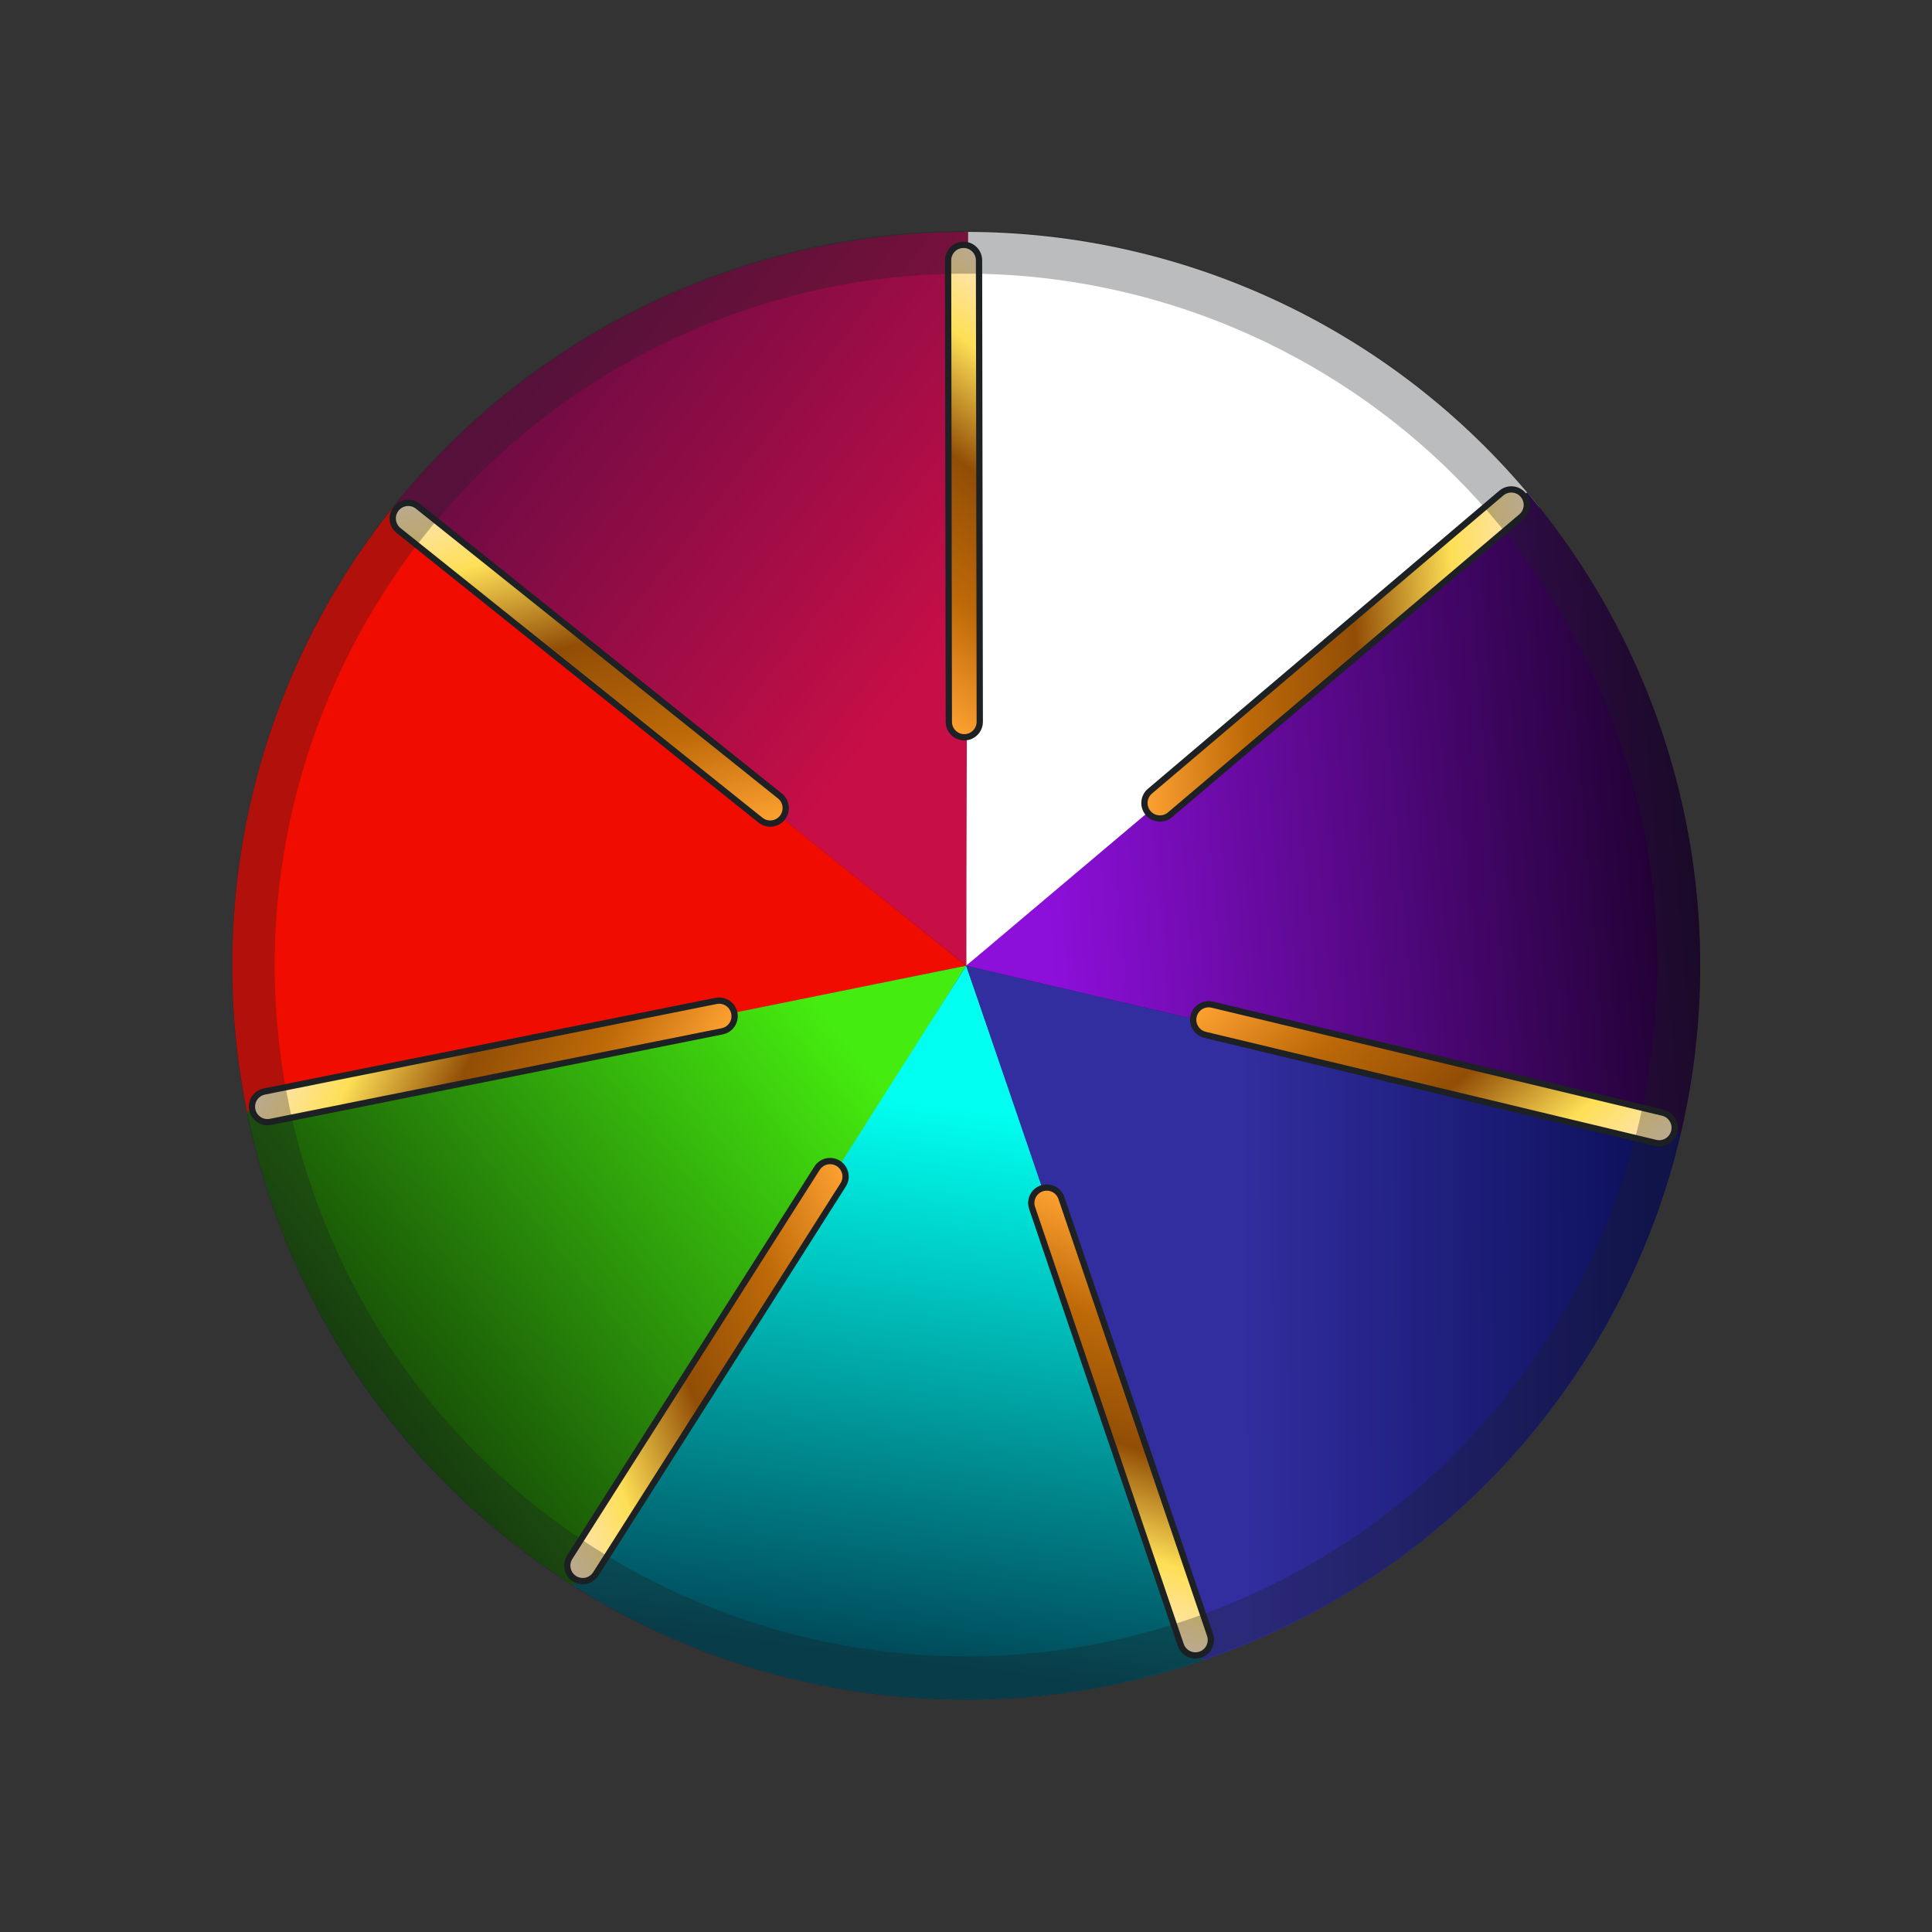
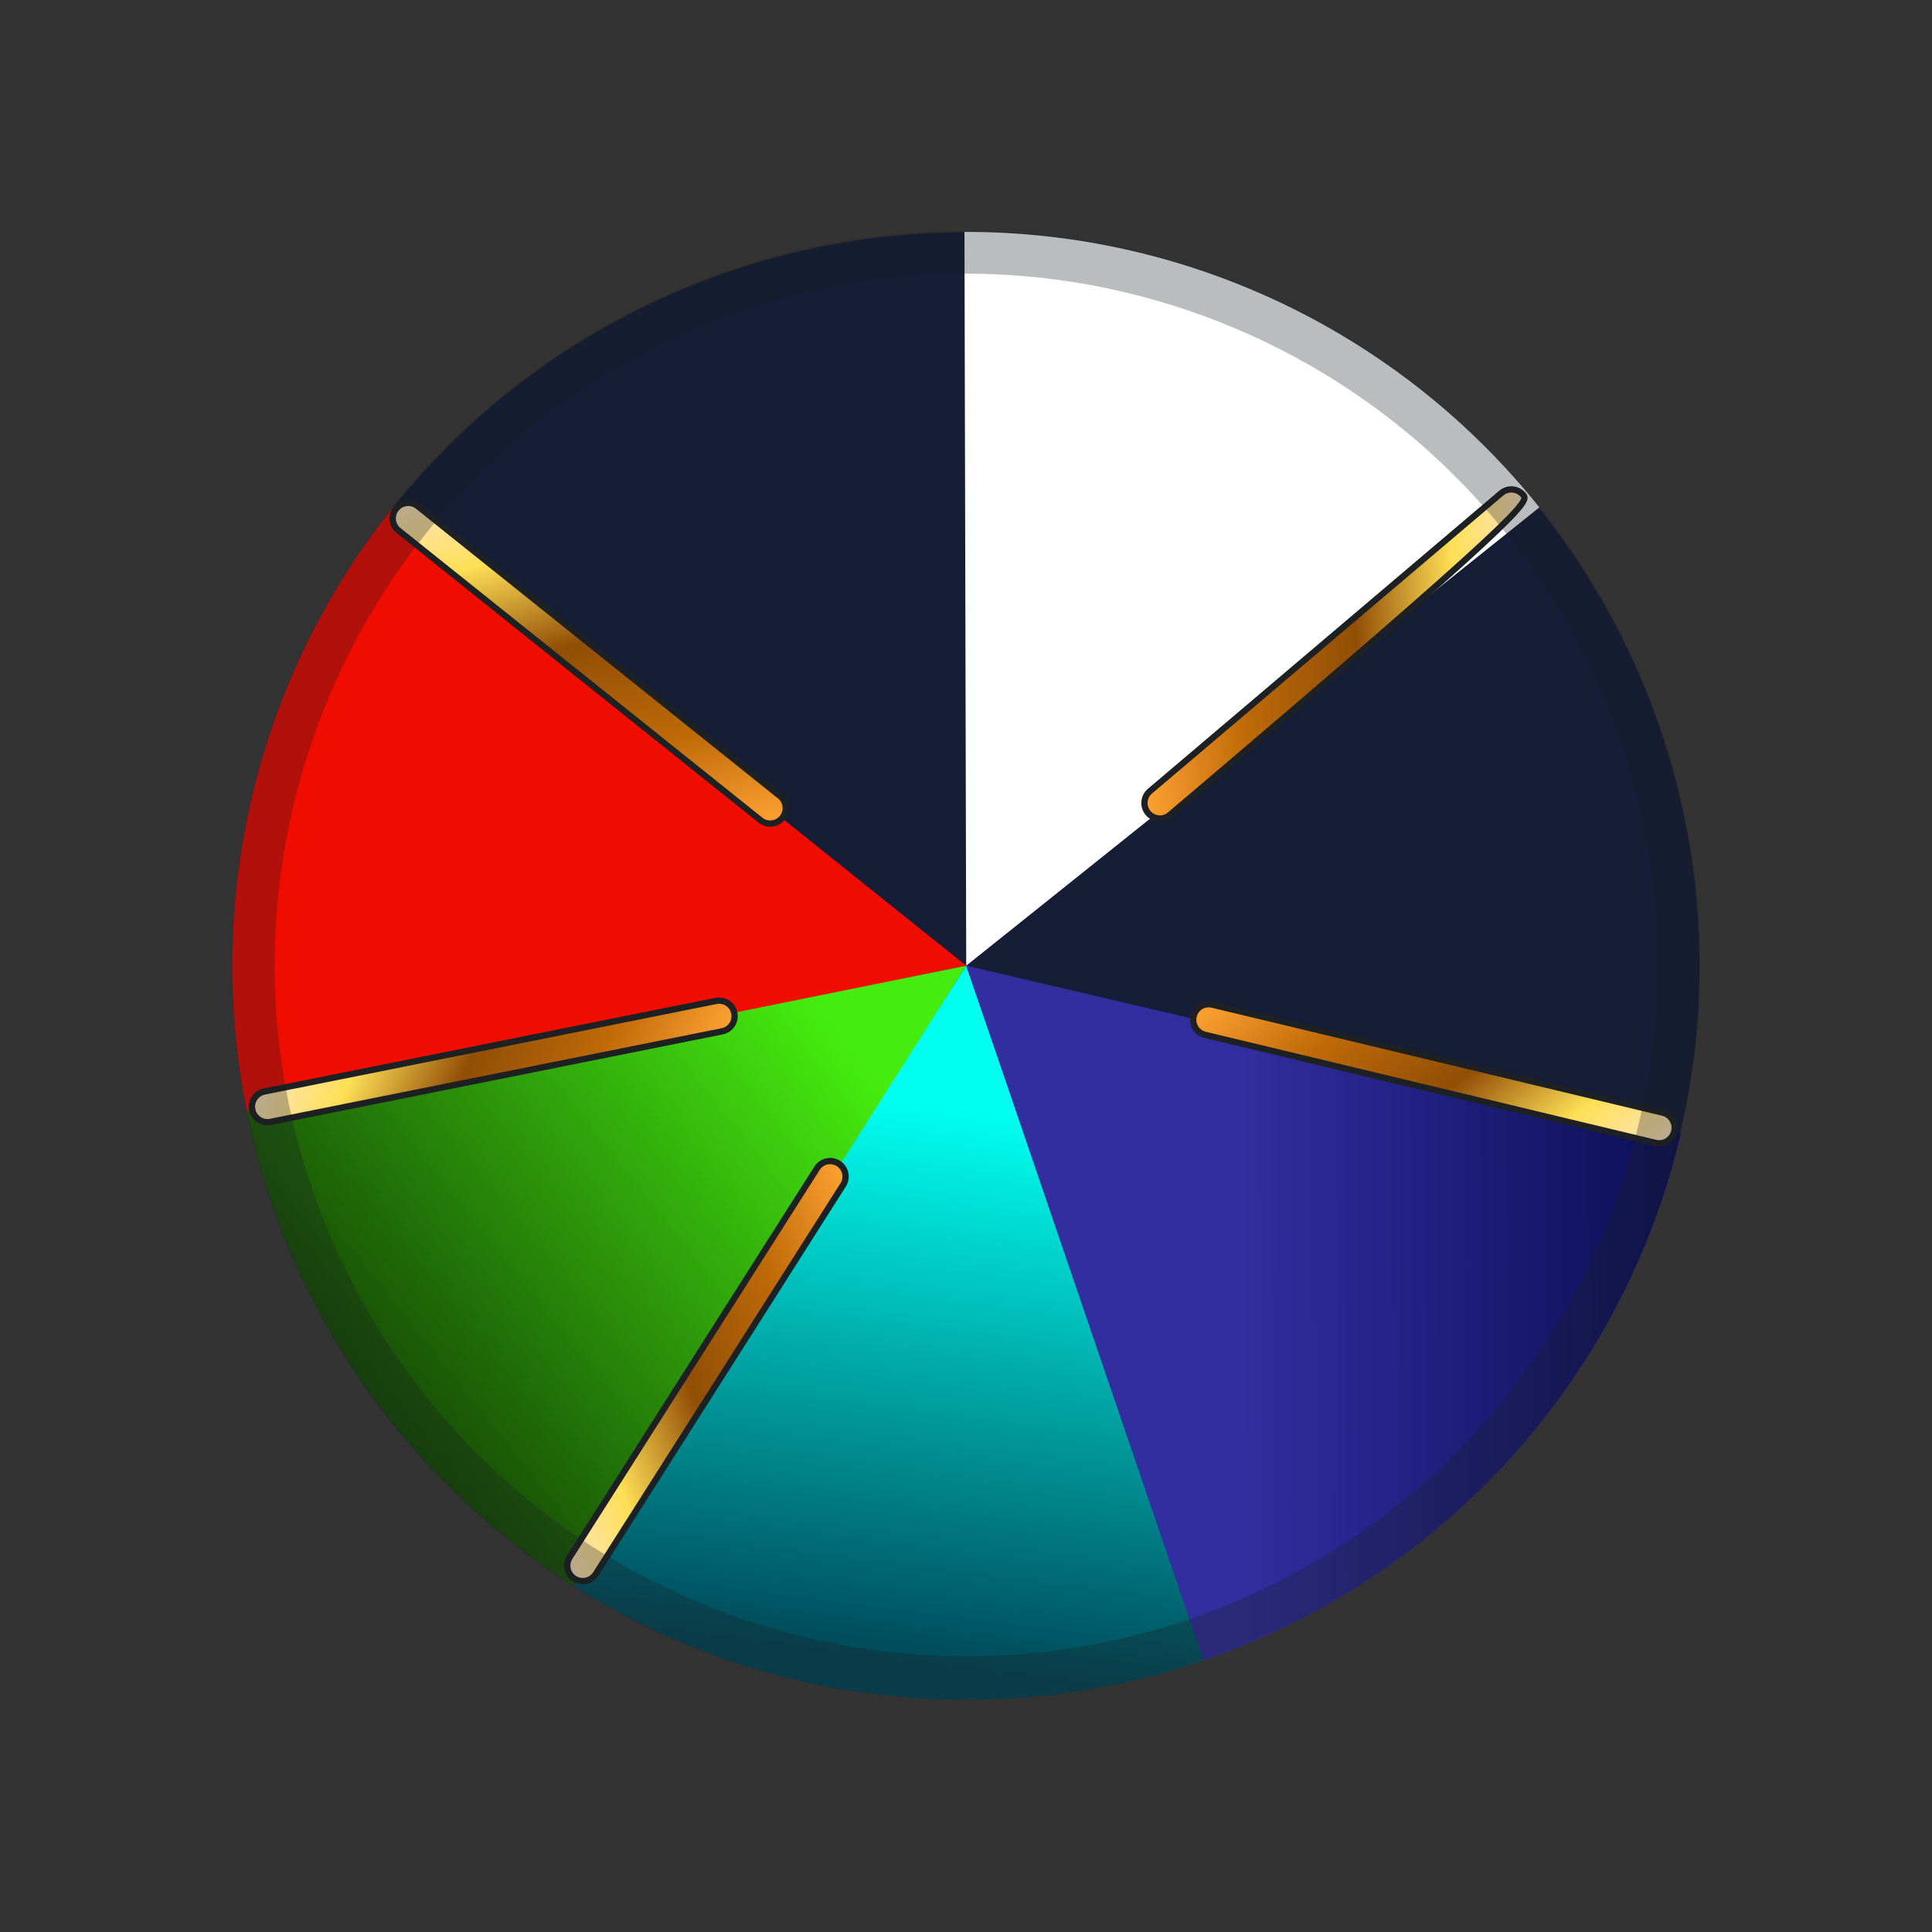
<svg xmlns="http://www.w3.org/2000/svg" width="616" height="616" viewBox="0 0 616 616" fill="none">
  <rect x="0" y="0" width="616" height="616" fill="#333333" stroke="none" />
  <circle cx="234" cy="234" r="234" transform="matrix(0.917 -0.398 0.398 0.917 0.235 186.552)" fill="#161D37" />
  <path d="M490.821 161.772C468.837 134.294 440.938 112.126 409.2 96.918C377.463 81.71 342.704 73.853 307.51 73.934L308.07 307.907L490.821 161.772Z" fill="url(#paint0_linear_7200_697100)" />
-   <path d="M308.678 73.934C273.485 73.839 238.724 81.681 206.983 96.876C175.242 112.071 147.338 134.228 125.349 161.697L308.07 307.907L308.678 73.934Z" fill="url(#paint1_linear_7200_697100)" />
  <path d="M125.426 161.601C103.885 188.481 88.547 219.785 80.506 253.277C72.466 286.77 71.921 321.625 78.911 355.354L308.07 307.907L125.426 161.601Z" fill="url(#paint2_linear_7200_697100)" />
  <path d="M78.715 354.396C85.02 385.473 97.577 414.944 115.624 441.021C133.671 467.098 156.831 489.236 183.698 506.091L308.07 307.907L78.715 354.396Z" fill="url(#paint3_linear_7200_697100)" />
  <path d="M182.729 505.48C212.449 524.328 246.038 536.232 280.995 540.306C315.952 544.381 351.377 540.52 384.634 529.012L308.07 307.907L182.729 505.48Z" fill="url(#paint4_linear_7200_697100)" />
  <path d="M383.718 529.327C421.267 516.508 454.938 494.354 481.567 464.947C508.196 435.541 526.909 399.847 535.946 361.221L308.07 307.907L383.718 529.327Z" fill="url(#paint5_linear_7200_697100)" />
-   <path d="M535.949 361.206C544.253 325.704 544.143 288.752 535.628 253.298C527.112 217.843 510.426 184.869 486.902 157.005L308.07 307.907L535.949 361.206Z" fill="url(#paint6_linear_7200_697100)" />
  <path d="M230.267 328.822C232.881 328.298 234.604 325.788 234.157 323.155C233.69 320.407 231.047 318.586 228.319 319.133L84.292 348.017C81.678 348.541 79.956 351.051 80.403 353.683C80.869 356.432 83.512 358.253 86.241 357.705L230.267 328.822Z" fill="url(#paint7_linear_7200_697100)" stroke="#1D2123" stroke-width="2" stroke-linejoin="round" />
-   <path d="M302.523 230.137C302.527 232.807 304.649 234.992 307.314 235.07C310.097 235.152 312.394 232.914 312.39 230.126L312.155 83.001C312.151 80.331 310.029 78.146 307.364 78.068C304.581 77.986 302.284 80.224 302.288 83.012L302.523 230.137Z" fill="url(#paint8_linear_7200_697100)" stroke="#1D2123" stroke-width="2" stroke-linejoin="round" />
-   <path d="M366.634 252.273C364.601 253.998 364.308 257.028 365.974 259.114C367.713 261.293 370.906 261.605 373.029 259.804L485.07 164.749C487.104 163.024 487.396 159.994 485.731 157.907C483.992 155.729 480.798 155.417 478.675 157.218L366.634 252.273Z" fill="url(#paint9_linear_7200_697100)" stroke="#1D2123" stroke-width="2" stroke-linejoin="round" />
+   <path d="M366.634 252.273C364.601 253.998 364.308 257.028 365.974 259.114C367.713 261.293 370.906 261.605 373.029 259.804C487.104 163.024 487.396 159.994 485.731 157.907C483.992 155.729 480.798 155.417 478.675 157.218L366.634 252.273Z" fill="url(#paint9_linear_7200_697100)" stroke="#1D2123" stroke-width="2" stroke-linejoin="round" />
  <path d="M386.531 320.322C383.918 319.695 381.282 321.272 380.596 323.872C379.887 326.559 381.525 329.303 384.225 329.95L527.858 364.4C530.471 365.027 533.106 363.45 533.793 360.85C534.502 358.163 532.863 355.419 530.164 354.772L386.531 320.322Z" fill="url(#paint10_linear_7200_697100)" stroke="#1D2123" stroke-width="2" stroke-linejoin="round" />
-   <path d="M338.42 381.985C337.56 379.457 334.85 378.067 332.301 378.847C329.64 379.661 328.181 382.518 329.079 385.157L376.469 524.465C377.329 526.993 380.039 528.383 382.588 527.603C385.25 526.789 386.708 523.932 385.811 521.293L338.42 381.985Z" fill="url(#paint11_linear_7200_697100)" stroke="#1D2123" stroke-width="2" stroke-linejoin="round" />
  <path d="M268.836 377.778C270.268 375.527 269.651 372.545 267.443 371.046C265.138 369.481 261.996 370.13 260.502 372.48L181.634 496.531C180.203 498.782 180.82 501.764 183.027 503.263C185.332 504.828 188.474 504.179 189.968 501.828L268.836 377.778Z" fill="url(#paint12_linear_7200_697100)" stroke="#1D2123" stroke-width="2" stroke-linejoin="round" />
  <path d="M242.482 261.508C244.582 263.188 247.639 262.886 249.367 260.827C251.151 258.7 250.835 255.521 248.666 253.785L133.258 161.425C131.158 159.744 128.101 160.047 126.373 162.105C124.589 164.232 124.905 167.412 127.074 169.148L242.482 261.508Z" fill="url(#paint13_linear_7200_697100)" stroke="#1D2123" stroke-width="2" stroke-linejoin="round" />
  <path opacity="0.3" d="M522.652 214.496C574.108 333.045 519.722 470.871 401.179 522.338C282.635 573.805 144.823 519.424 93.367 400.874C41.911 282.325 96.296 144.499 214.84 93.032C333.384 41.565 471.196 95.946 522.652 214.496ZM105.863 395.449C154.323 507.097 284.112 558.312 395.754 509.841C507.397 461.371 558.616 331.569 510.156 219.921C461.695 108.273 331.906 57.058 220.264 105.529C108.621 153.999 57.402 283.801 105.863 395.449Z" fill="#1D2123" />
  <defs>
    <linearGradient id="paint0_linear_7200_697100" x1="335.524" y1="254.513" x2="396.804" y2="99.917" gradientUnits="userSpaceOnUse">
      <stop offset="0.597" stop-color="white" />
      <stop offset="1" stop-color="white" />
    </linearGradient>
    <linearGradient id="paint1_linear_7200_697100" x1="254.138" y1="270.864" x2="129.5" y2="173.742" gradientUnits="userSpaceOnUse">
      <stop stop-color="#C80E47" />
      <stop offset="1" stop-color="#6E0B44" />
    </linearGradient>
    <linearGradient id="paint2_linear_7200_697100" x1="335.524" y1="254.513" x2="396.804" y2="99.917" gradientUnits="userSpaceOnUse">
      <stop offset="0.597" stop-color="#F10C00" />
      <stop offset="1" stop-color="#780400" />
    </linearGradient>
    <linearGradient id="paint3_linear_7200_697100" x1="273.002" y1="335.949" x2="125.348" y2="454.077" gradientUnits="userSpaceOnUse">
      <stop stop-color="#45EC0F" />
      <stop offset="1" stop-color="#164A06" />
    </linearGradient>
    <linearGradient id="paint4_linear_7200_697100" x1="302.254" y1="353.003" x2="279.727" y2="528.321" gradientUnits="userSpaceOnUse">
      <stop stop-color="#00FFF0" />
      <stop offset="1" stop-color="#004959" />
    </linearGradient>
    <linearGradient id="paint5_linear_7200_697100" x1="308.07" y1="307.907" x2="539.227" y2="306.578" gradientUnits="userSpaceOnUse">
      <stop offset="0.375" stop-color="#322EA0" />
      <stop offset="1" stop-color="#090D53" />
    </linearGradient>
    <linearGradient id="paint6_linear_7200_697100" x1="308.07" y1="307.907" x2="546.592" y2="287.343" gradientUnits="userSpaceOnUse">
      <stop offset="0.114" stop-color="#8D0FDA" />
      <stop offset="1" stop-color="#180026" />
    </linearGradient>
    <linearGradient id="paint7_linear_7200_697100" x1="99.687" y1="310.5" x2="214.973" y2="366.13" gradientUnits="userSpaceOnUse">
      <stop stop-color="#FFE5C3" />
      <stop offset="0.198" stop-color="#FEDF56" />
      <stop offset="0.447" stop-color="#924E06" />
      <stop offset="0.727" stop-color="#BD6908" />
      <stop offset="1" stop-color="#FFA232" />
    </linearGradient>
    <linearGradient id="paint8_linear_7200_697100" x1="345.895" y1="105.49" x2="268.628" y2="207.53" gradientUnits="userSpaceOnUse">
      <stop stop-color="#FFE5C3" />
      <stop offset="0.198" stop-color="#FEDF56" />
      <stop offset="0.447" stop-color="#924E06" />
      <stop offset="0.727" stop-color="#BD6908" />
      <stop offset="1" stop-color="#FFA232" />
    </linearGradient>
    <linearGradient id="paint9_linear_7200_697100" x1="489.76" y1="205.029" x2="361.954" y2="212.156" gradientUnits="userSpaceOnUse">
      <stop stop-color="#FFE5C3" />
      <stop offset="0.198" stop-color="#FEDF56" />
      <stop offset="0.447" stop-color="#924E06" />
      <stop offset="0.727" stop-color="#BD6908" />
      <stop offset="1" stop-color="#FFA232" />
    </linearGradient>
    <linearGradient id="paint10_linear_7200_697100" x1="498.26" y1="392.101" x2="416.04" y2="292.694" gradientUnits="userSpaceOnUse">
      <stop stop-color="#FFE5C3" />
      <stop offset="0.198" stop-color="#FEDF56" />
      <stop offset="0.447" stop-color="#924E06" />
      <stop offset="0.727" stop-color="#BD6908" />
      <stop offset="1" stop-color="#FFA232" />
    </linearGradient>
    <linearGradient id="paint11_linear_7200_697100" x1="337.303" y1="513.969" x2="377.809" y2="392.555" gradientUnits="userSpaceOnUse">
      <stop stop-color="#FFE5C3" />
      <stop offset="0.198" stop-color="#FEDF56" />
      <stop offset="0.447" stop-color="#924E06" />
      <stop offset="0.727" stop-color="#BD6908" />
      <stop offset="1" stop-color="#FFA232" />
    </linearGradient>
    <linearGradient id="paint12_linear_7200_697100" x1="165.241" y1="459.442" x2="285.216" y2="414.831" gradientUnits="userSpaceOnUse">
      <stop stop-color="#FFE5C3" />
      <stop offset="0.198" stop-color="#FEDF56" />
      <stop offset="0.447" stop-color="#924E06" />
      <stop offset="0.727" stop-color="#BD6908" />
      <stop offset="1" stop-color="#FFA232" />
    </linearGradient>
    <linearGradient id="paint13_linear_7200_697100" x1="171.841" y1="148.991" x2="203.815" y2="273.963" gradientUnits="userSpaceOnUse">
      <stop stop-color="#FFE5C3" />
      <stop offset="0.198" stop-color="#FEDF56" />
      <stop offset="0.447" stop-color="#924E06" />
      <stop offset="0.727" stop-color="#BD6908" />
      <stop offset="1" stop-color="#FFA232" />
    </linearGradient>
  </defs>
</svg>